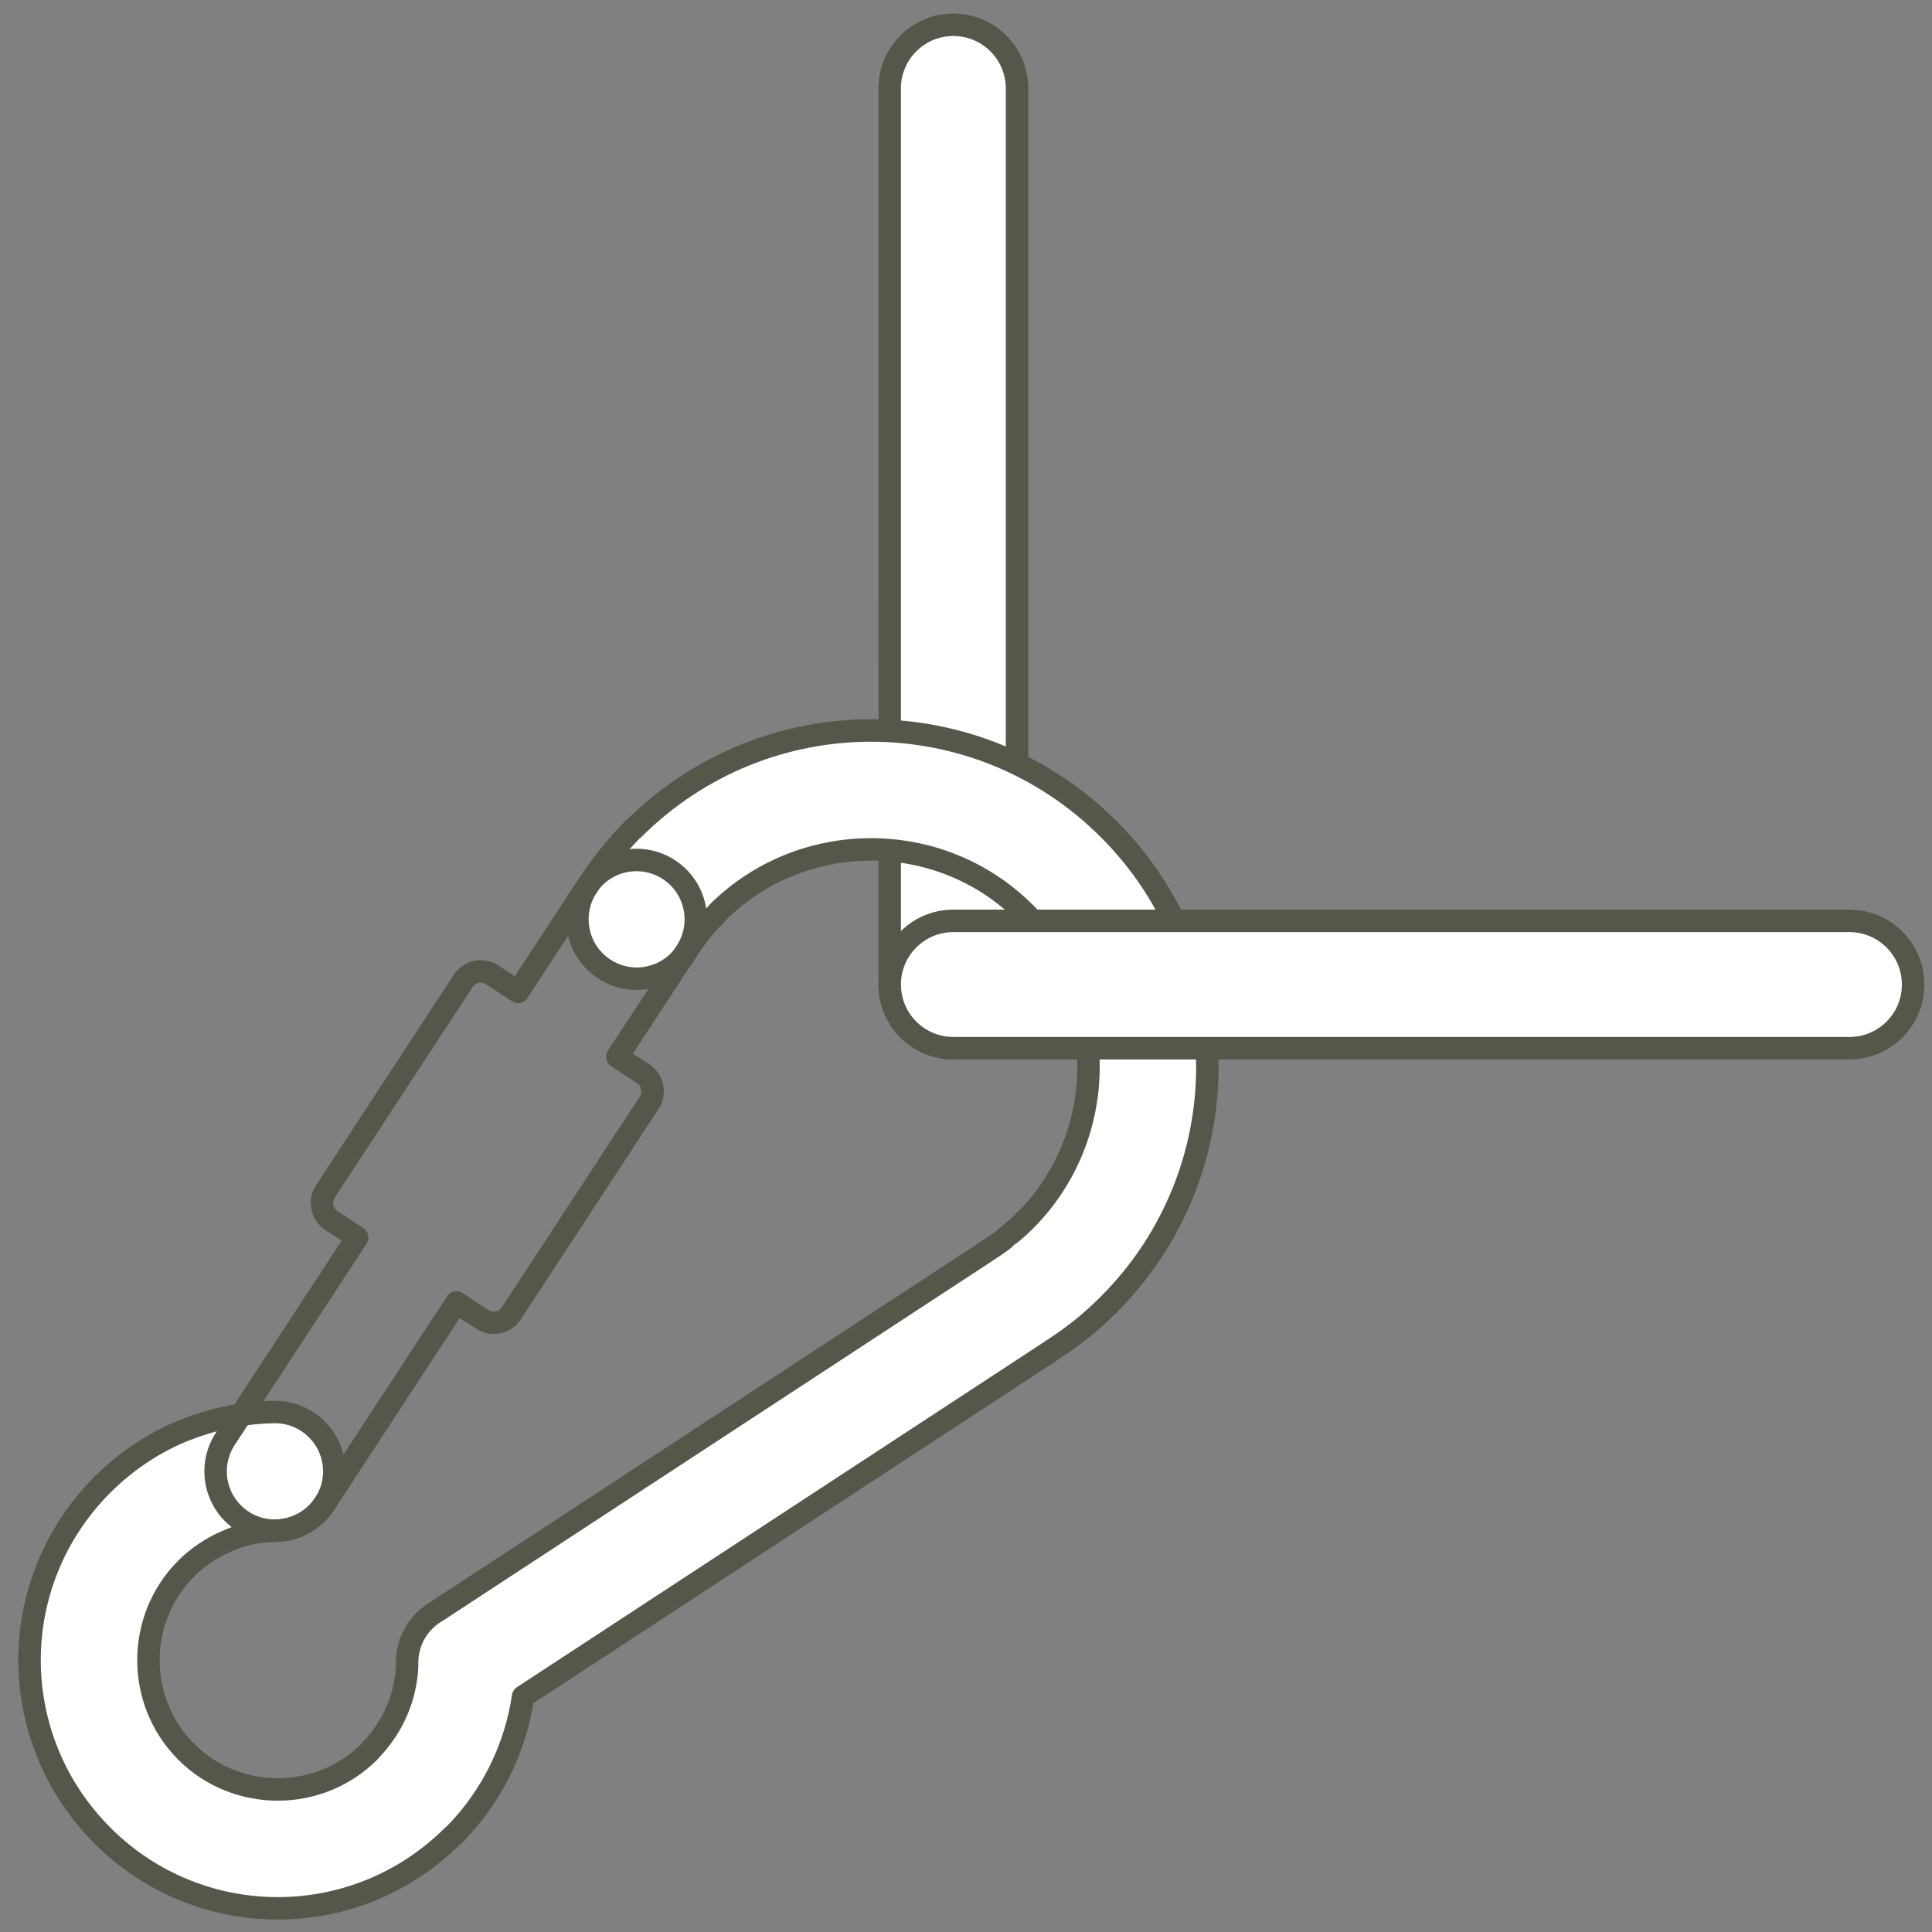
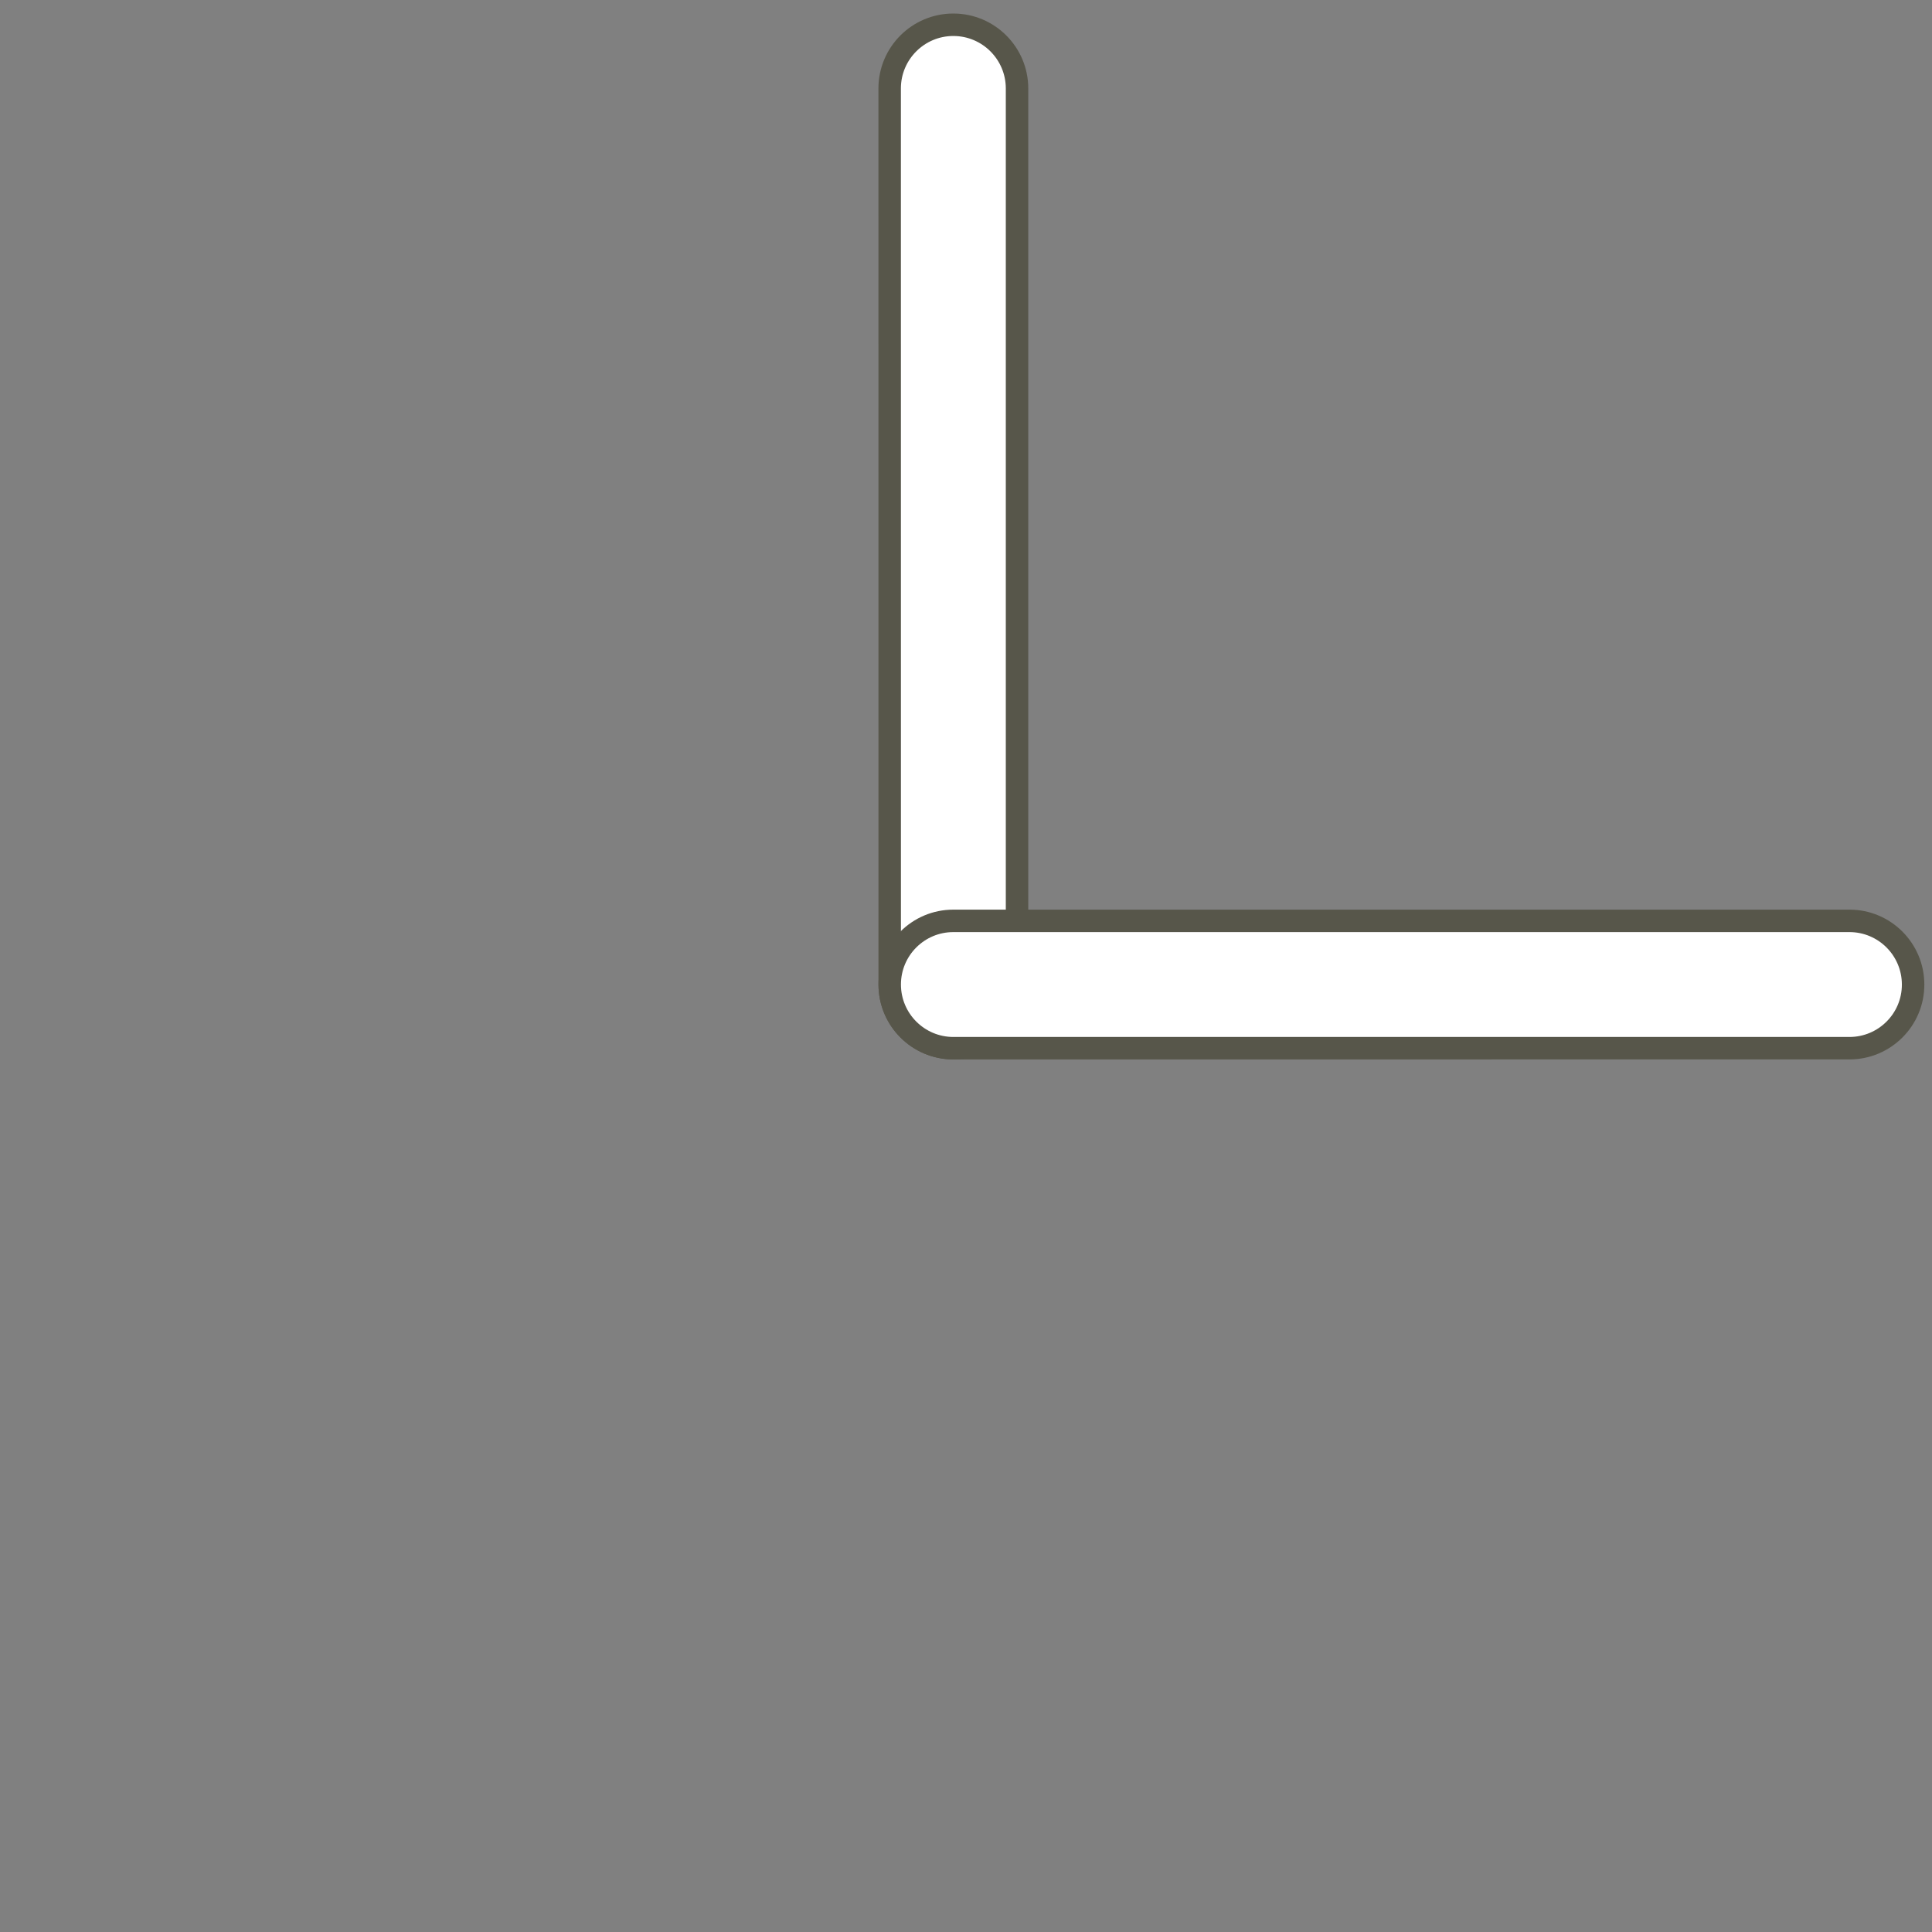
<svg xmlns="http://www.w3.org/2000/svg" version="1.1" id="Слой_1" x="0px" y="0px" width="86px" height="86px" viewBox="0 0 86 86" enable-background="new 0 0 86 86" xml:space="preserve">
  <rect x="0" y="0" width="86" height="86" fill="#808080" stroke="none" />
  <path fill="#FFFFFF" stroke="#57564A" stroke-linecap="round" stroke-linejoin="round" stroke-miterlimit="22.926" d="  M39.604,43.823c0,1.566,1.27,2.836,2.834,2.836c1.565,0,2.834-1.27,2.834-2.834V3.936c-0.001-1.564-1.271-2.834-2.836-2.834  c-1.563,0-2.834,1.27-2.834,2.834L39.604,43.823z" />
-   <path fill="#FFFFFF" stroke="#57564A" stroke-linecap="round" stroke-linejoin="round" stroke-miterlimit="22.926" d="  M18.121,74.013c-0.001-0.986,0.54-1.846,1.341-2.303l24.324-15.926c0.046-0.033,0.093-0.066,0.143-0.098  c0.264-0.164,0.512-0.336,0.744-0.514c0.087-0.068-0.031,0.02,0.132-0.111c0.312-0.248,0.584-0.488,0.813-0.715l-0.009-0.008  l0.008-0.006l0.002-0.004l0.008,0.008c1.882-1.883,2.824-4.363,2.825-6.846c0-2.486-0.943-4.967-2.827-6.852l-0.008,0.008v-0.002  h-0.002l0.007-0.008c-1.885-1.884-4.362-2.826-6.848-2.826c-2.485,0.001-4.965,0.941-6.849,2.826l0.008,0.008l-0.002,0.002  c-0.367,0.367-0.69,0.738-0.964,1.109l-0.045,0.063c-0.028,0.041-0.085,0.125-0.176,0.258l-0.123,0.182l-0.036,0.061l-0.005,0.008  c-0.775,1.236-2.407,1.609-3.642,0.834c-1.235-0.775-1.609-2.408-0.833-3.645l0.004-0.006c0.021-0.033,0.043-0.066,0.064-0.098  c0.09-0.143,0.157-0.246,0.197-0.305c0.054-0.08,0.143-0.207,0.265-0.375c0.019-0.025,0.038-0.054,0.06-0.079  c0.469-0.645,0.968-1.231,1.488-1.752l0.002-0.001l0.007,0.008c2.93-2.926,6.758-4.391,10.579-4.392  c3.823,0.001,7.65,1.464,10.577,4.392l0.008-0.009l0.002,0.002l0.001,0.001l-0.008,0.007c2.928,2.929,4.392,6.757,4.391,10.582  c0.001,3.82-1.464,7.648-4.389,10.576l0.007,0.006l-0.003,0.004l-0.006,0.006l-0.007-0.008c-0.418,0.418-0.832,0.789-1.235,1.111  c-0.048,0.037-0.016,0.01-0.221,0.168c-0.335,0.258-0.673,0.494-1.016,0.715c-0.029,0.02-0.058,0.041-0.086,0.061L23.284,75.521  c-0.045,0.305-0.102,0.607-0.172,0.908c-0.469,1.992-1.478,3.828-2.934,5.283l-0.001,0.002l-0.008-0.008  c-2.162,2.16-4.987,3.242-7.806,3.24c-2.818,0.002-5.644-1.078-7.805-3.24l-0.008,0.008l-0.001-0.002L4.549,81.71l0.01-0.006  c-2.163-2.162-3.243-4.988-3.244-7.809c0.001-2.814,1.082-5.641,3.242-7.803l-0.008-0.006l0.002-0.002l0.001-0.004l0.009,0.01  c1.023-1.025,2.215-1.824,3.5-2.367c0.135-0.059,0.351-0.137,0.643-0.242c1.122-0.393,2.305-0.609,3.498-0.627  c1.458-0.02,2.657,1.145,2.677,2.604c0.021,1.459-1.145,2.656-2.603,2.676c-0.632,0.012-1.245,0.121-1.817,0.322  c-0.034,0.012-0.147,0.059-0.334,0.137c-0.689,0.291-1.313,0.705-1.835,1.227l0.007,0.006l-0.002,0.004H8.293l-0.006-0.006  c-1.119,1.117-1.678,2.594-1.678,4.074c0.001,1.482,0.559,2.957,1.677,4.076l0.008-0.008l0.002,0.002v0.002l-0.008,0.008  c1.119,1.117,2.595,1.676,4.076,1.676s2.958-0.561,4.075-1.678l-0.006-0.006l0.001-0.002c0.772-0.771,1.302-1.729,1.543-2.754  c0.047-0.201,0.083-0.402,0.109-0.607c0.019-0.146,0.03-0.307,0.035-0.475c0-0.039-0.003-0.078-0.001-0.115V74.013z" />
-   <path fill="none" stroke="#57564A" stroke-linecap="round" stroke-linejoin="round" stroke-miterlimit="22.926" d="M26.123,39.472  c0.8-1.219,2.437-1.558,3.656-0.759c1.22,0.798,1.561,2.437,0.762,3.656l-3.062,4.674l1.148,0.75c0.43,0.283,0.552,0.865,0.27,1.297  l-6.135,9.367c-0.282,0.434-0.865,0.555-1.296,0.271l-1.148-0.75l-5.869,8.967c-0.801,1.217-2.439,1.559-3.658,0.76  c-1.22-0.801-1.561-2.438-0.761-3.658l5.87-8.961l-1.148-0.752c-0.431-0.283-0.552-0.865-0.27-1.297l6.135-9.369  c0.283-0.432,0.865-0.555,1.296-0.271l1.147,0.754L26.123,39.472z" />
  <path fill="#FFFFFF" stroke="#57564A" stroke-linecap="round" stroke-linejoin="round" stroke-miterlimit="22.926" d="  M82.326,40.991c1.565,0,2.833,1.27,2.833,2.836c0.001,1.564-1.269,2.832-2.834,2.832H42.438c-1.564,0-2.834-1.27-2.834-2.836  c0-1.564,1.27-2.834,2.834-2.832H82.326z" />
</svg>